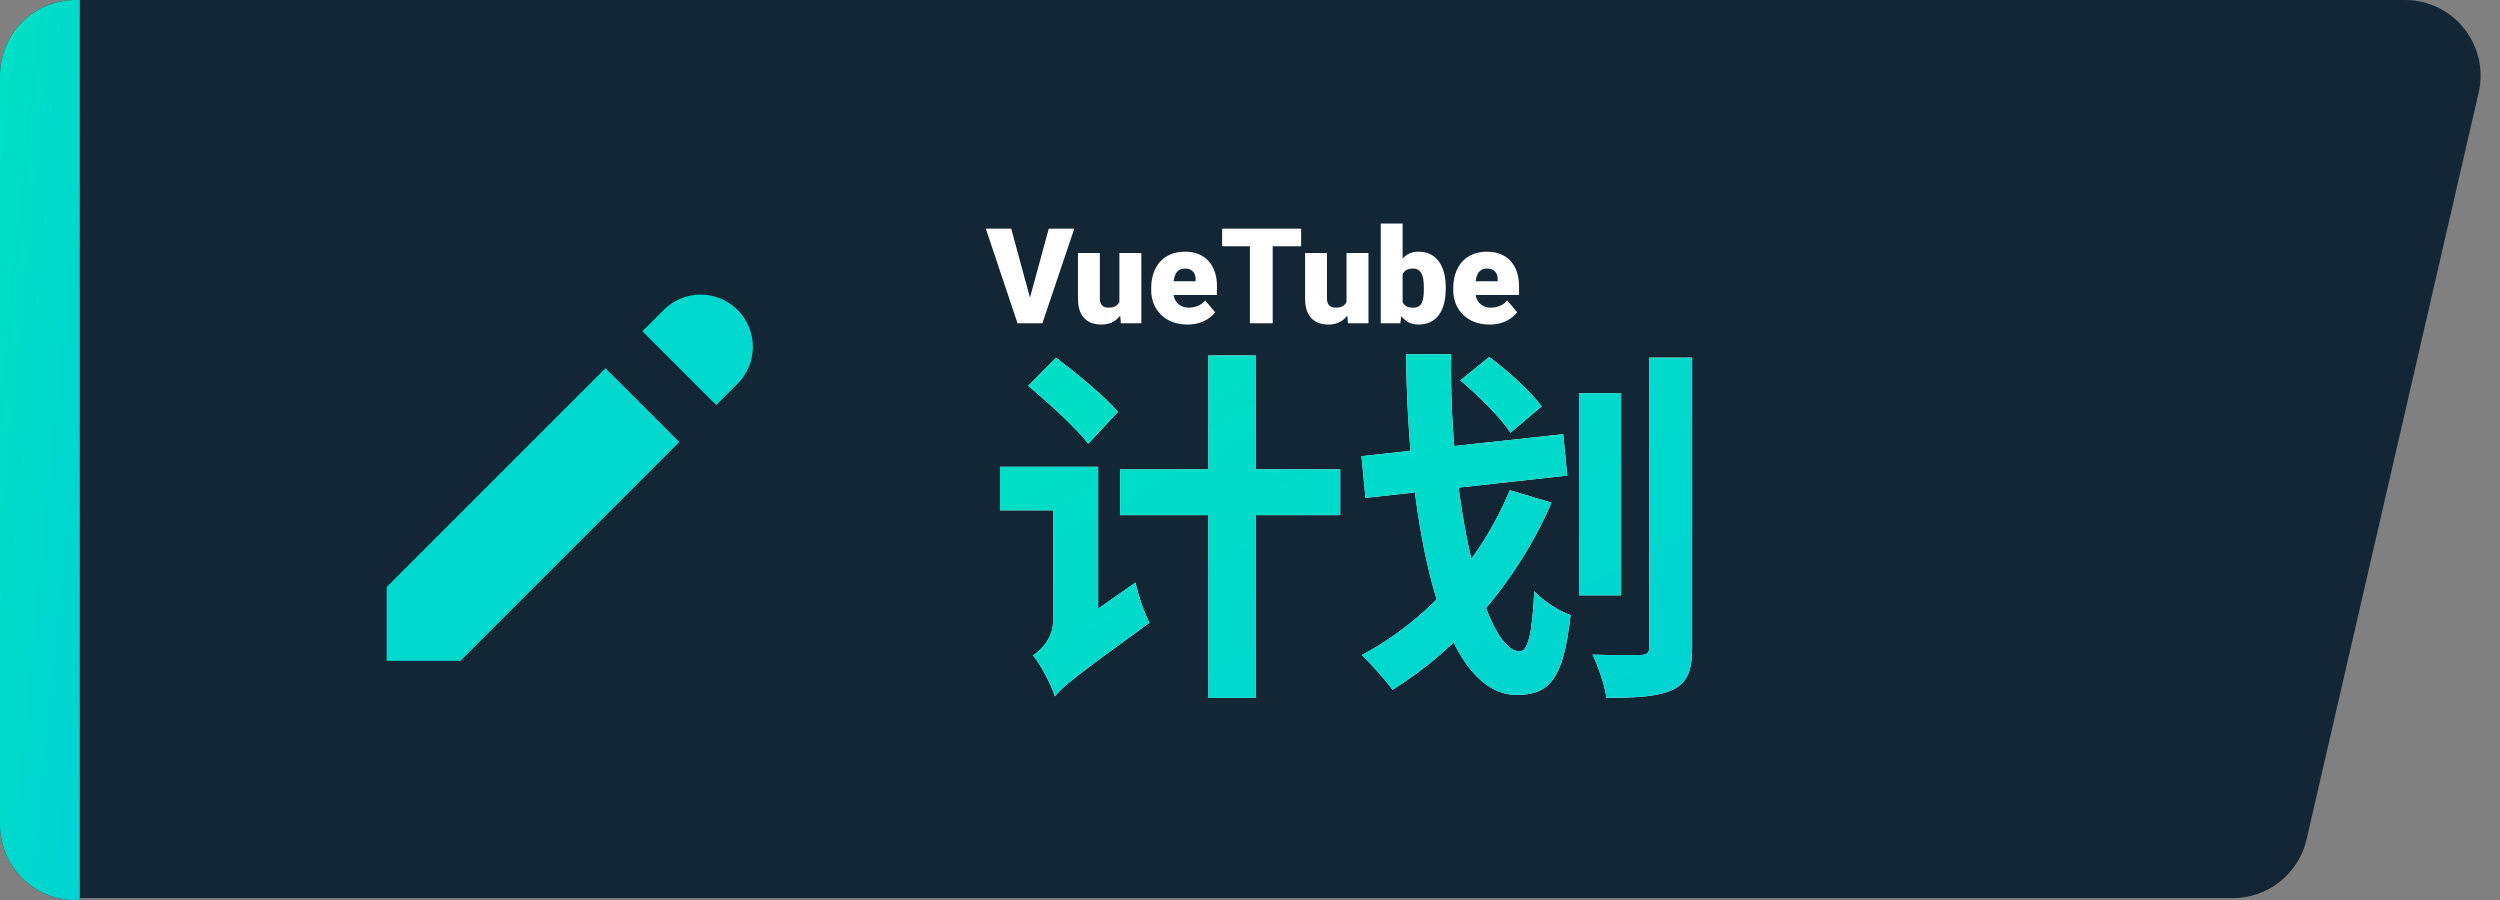
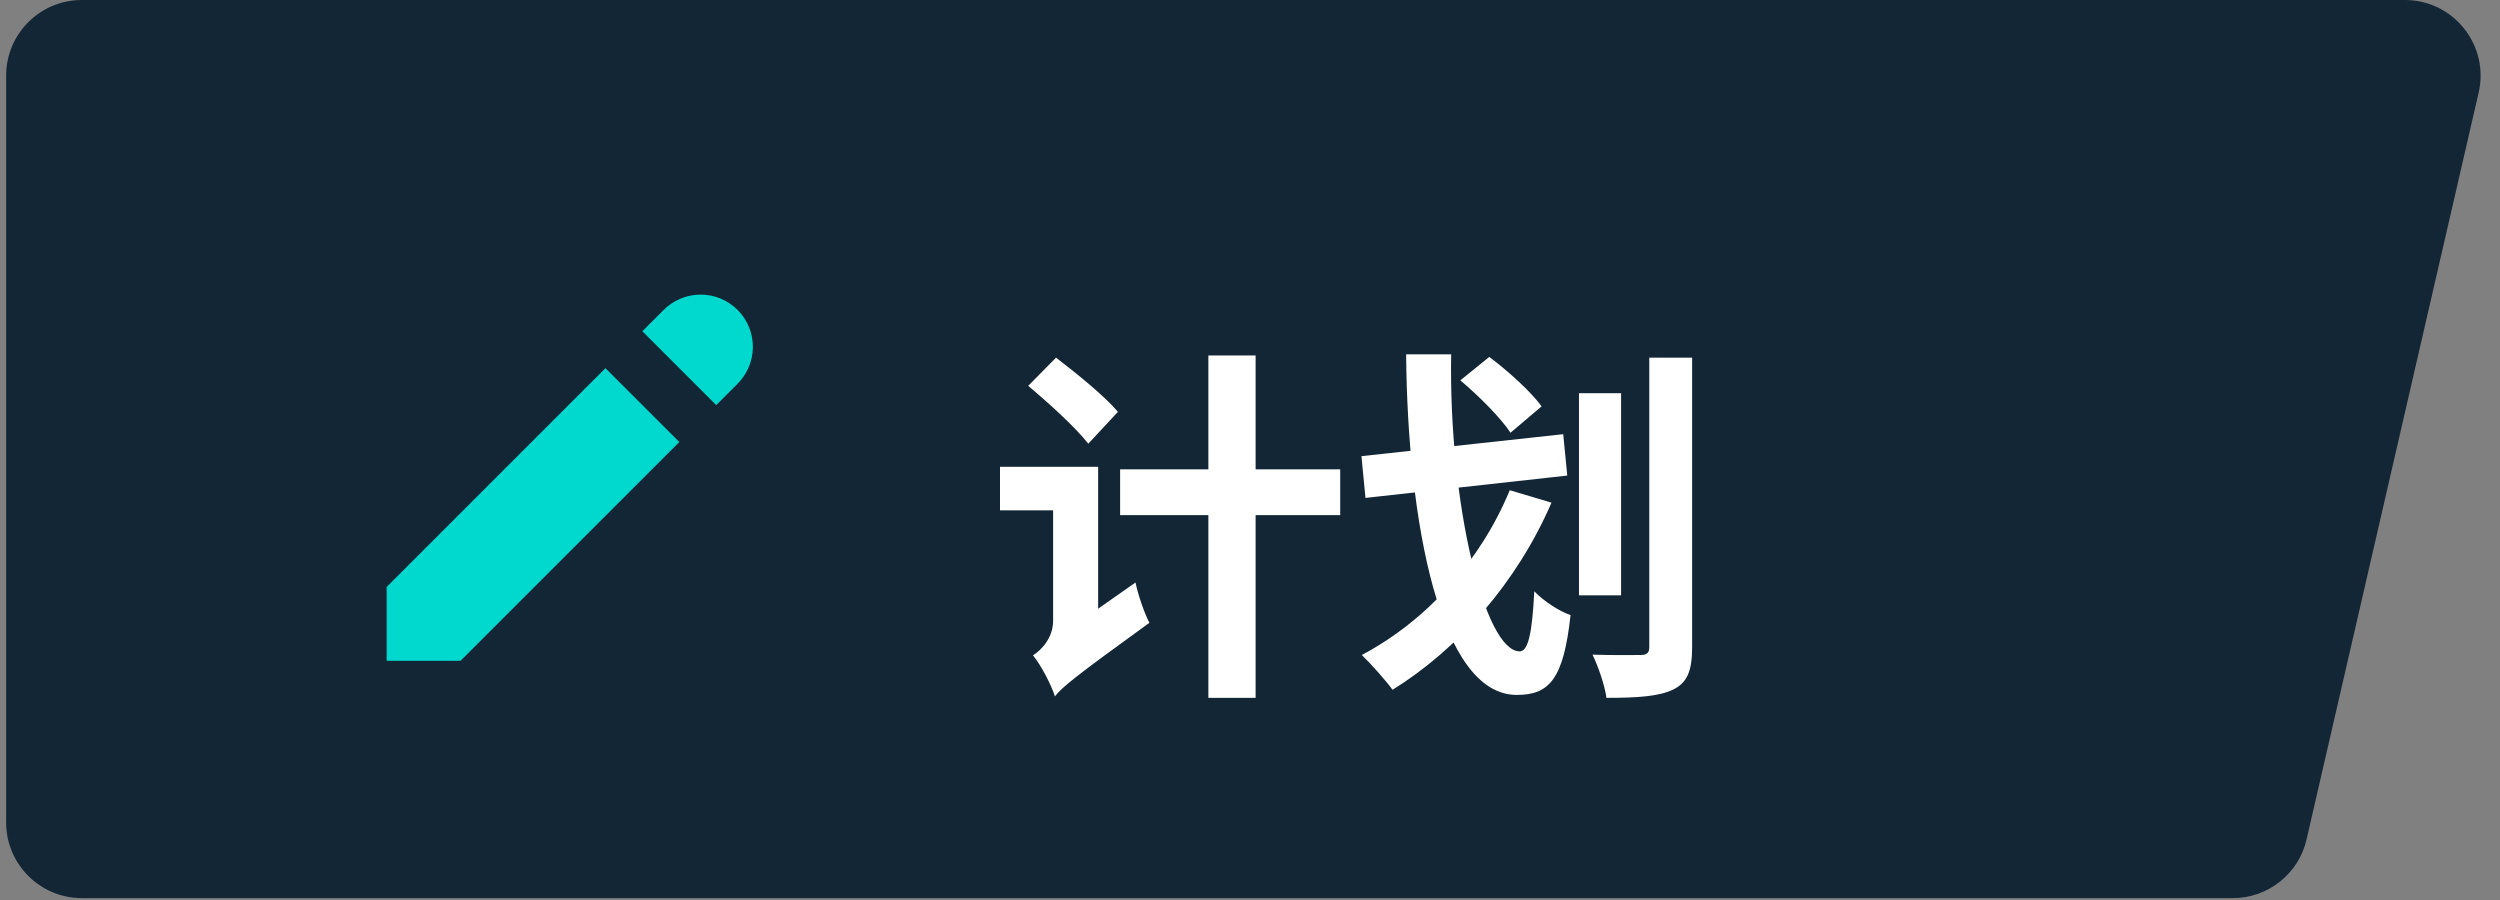
<svg xmlns="http://www.w3.org/2000/svg" width="1222" height="440" viewBox="0 0 1222 440" fill="none">
  <rect x="0" y="0" width="1222" height="440" fill="#808080" stroke="none" />
  <path d="M3 37C3 16.566 19.566 0 40 0H1175.5C1199.29 0 1216.9 22.126 1211.56 45.308L1127.45 410.308C1123.58 427.102 1108.63 439 1091.4 439H40C19.566 439 3 422.435 3 402V37Z" fill="#132636" />
-   <path d="M0 37C0 16.566 16.566 0 37 0H39V440H37C16.566 440 0 423.435 0 403V37Z" fill="#132636" />
-   <path d="M0 37C0 16.566 16.566 0 37 0H39V440H37C16.566 440 0 423.435 0 403V37Z" fill="url(#paint0_linear_201_120)" />
  <path d="M324.112 151.793C326.467 149.355 329.284 147.41 332.398 146.072C335.513 144.735 338.862 144.03 342.252 144.001C345.641 143.972 349.002 144.617 352.139 145.901C355.277 147.184 358.127 149.08 360.523 151.477C362.92 153.873 364.816 156.723 366.099 159.861C367.383 162.998 368.029 166.359 367.999 169.748C367.97 173.138 367.265 176.487 365.928 179.602C364.59 182.716 362.645 185.533 360.207 187.888L350.086 198.009L313.991 161.914L324.112 151.793ZM295.944 179.962L189 286.905V323H225.095L332.051 216.056L295.931 179.962H295.944Z" fill="#01D8CE" />
-   <path d="M503.011 147.114L512.627 111.789H525.101L509.517 158H501.456L503.011 147.114ZM494.283 111.789L503.899 147.114L505.518 158H497.361L481.873 111.789H494.283ZM547.159 149.653V123.659H557.886V158H547.857L547.159 149.653ZM548.174 142.67L550.967 142.607C550.967 144.913 550.692 147.05 550.142 149.018C549.592 150.965 548.777 152.657 547.698 154.096C546.64 155.535 545.328 156.656 543.763 157.46C542.218 158.243 540.43 158.635 538.399 158.635C536.706 158.635 535.151 158.402 533.733 157.937C532.337 157.45 531.131 156.699 530.115 155.683C529.1 154.646 528.306 153.324 527.735 151.716C527.185 150.087 526.91 148.14 526.91 145.876V123.659H537.605V145.939C537.605 146.701 537.701 147.357 537.891 147.907C538.082 148.457 538.357 148.923 538.716 149.304C539.076 149.663 539.52 149.938 540.049 150.129C540.599 150.298 541.224 150.383 541.922 150.383C543.53 150.383 544.789 150.044 545.699 149.367C546.609 148.69 547.243 147.77 547.603 146.606C547.984 145.442 548.174 144.13 548.174 142.67ZM580.42 158.635C577.627 158.635 575.131 158.201 572.93 157.333C570.73 156.445 568.868 155.228 567.344 153.684C565.842 152.139 564.689 150.362 563.885 148.352C563.102 146.341 562.71 144.215 562.71 141.972V140.766C562.71 138.248 563.06 135.921 563.758 133.784C564.456 131.625 565.493 129.742 566.868 128.134C568.243 126.526 569.968 125.278 572.042 124.389C574.115 123.479 576.527 123.024 579.278 123.024C581.711 123.024 583.89 123.416 585.816 124.199C587.741 124.982 589.371 126.103 590.704 127.563C592.058 129.023 593.084 130.79 593.782 132.863C594.502 134.937 594.861 137.264 594.861 139.846V144.194H566.805V137.497H584.419V136.672C584.441 135.529 584.24 134.556 583.816 133.752C583.414 132.948 582.822 132.334 582.039 131.911C581.256 131.488 580.304 131.276 579.183 131.276C578.019 131.276 577.056 131.53 576.294 132.038C575.554 132.546 574.972 133.244 574.549 134.133C574.147 135 573.861 136.005 573.692 137.148C573.523 138.291 573.438 139.497 573.438 140.766V141.972C573.438 143.242 573.607 144.395 573.946 145.432C574.306 146.468 574.813 147.357 575.469 148.098C576.146 148.817 576.95 149.378 577.881 149.78C578.833 150.182 579.913 150.383 581.119 150.383C582.579 150.383 584.017 150.108 585.435 149.558C586.853 149.007 588.069 148.098 589.085 146.828L593.941 152.604C593.243 153.599 592.248 154.562 590.958 155.493C589.688 156.424 588.165 157.185 586.387 157.778C584.61 158.349 582.621 158.635 580.42 158.635ZM622.093 111.789V158H610.953V111.789H622.093ZM635.994 111.789V120.39H597.369V111.789H635.994ZM658.179 149.653V123.659H668.907V158H658.877L658.179 149.653ZM659.195 142.67L661.988 142.607C661.988 144.913 661.713 147.05 661.163 149.018C660.612 150.965 659.798 152.657 658.719 154.096C657.661 155.535 656.349 156.656 654.783 157.46C653.239 158.243 651.451 158.635 649.419 158.635C647.727 158.635 646.172 158.402 644.754 157.937C643.357 157.45 642.151 156.699 641.136 155.683C640.12 154.646 639.327 153.324 638.755 151.716C638.205 150.087 637.93 148.14 637.93 145.876V123.659H648.626V145.939C648.626 146.701 648.721 147.357 648.912 147.907C649.102 148.457 649.377 148.923 649.737 149.304C650.097 149.663 650.541 149.938 651.07 150.129C651.62 150.298 652.244 150.383 652.942 150.383C654.55 150.383 655.809 150.044 656.719 149.367C657.629 148.69 658.264 147.77 658.624 146.606C659.004 145.442 659.195 144.13 659.195 142.67ZM674.905 109.25H685.601V149.558L684.49 158H674.905V109.25ZM706.675 140.449V141.115C706.675 143.718 706.411 146.088 705.882 148.225C705.353 150.362 704.538 152.213 703.438 153.779C702.338 155.323 700.952 156.519 699.28 157.365C697.609 158.212 695.63 158.635 693.345 158.635C691.272 158.635 689.494 158.19 688.013 157.302C686.532 156.392 685.294 155.144 684.3 153.557C683.305 151.949 682.501 150.097 681.888 148.002C681.274 145.887 680.787 143.623 680.428 141.21V140.417C680.787 138.026 681.274 135.783 681.888 133.688C682.501 131.573 683.305 129.721 684.3 128.134C685.294 126.526 686.521 125.278 687.981 124.389C689.463 123.479 691.229 123.024 693.282 123.024C695.588 123.024 697.577 123.458 699.249 124.326C700.941 125.193 702.338 126.41 703.438 127.976C704.538 129.541 705.353 131.382 705.882 133.498C706.411 135.614 706.675 137.931 706.675 140.449ZM695.979 141.115V140.449C695.979 139.2 695.905 138.026 695.757 136.926C695.609 135.826 695.345 134.852 694.964 134.006C694.583 133.16 694.043 132.493 693.345 132.006C692.647 131.52 691.737 131.276 690.616 131.276C689.473 131.276 688.51 131.467 687.728 131.848C686.966 132.229 686.352 132.779 685.887 133.498C685.442 134.196 685.125 135.064 684.935 136.101C684.744 137.116 684.66 138.269 684.681 139.56V142.067C684.638 143.824 684.797 145.326 685.157 146.574C685.516 147.823 686.141 148.775 687.029 149.431C687.918 150.087 689.135 150.415 690.679 150.415C691.822 150.415 692.742 150.192 693.44 149.748C694.16 149.304 694.699 148.669 695.059 147.844C695.419 147.019 695.662 146.035 695.789 144.892C695.916 143.75 695.979 142.491 695.979 141.115ZM728.067 158.635C725.274 158.635 722.777 158.201 720.577 157.333C718.376 156.445 716.514 155.228 714.991 153.684C713.488 152.139 712.335 150.362 711.531 148.352C710.748 146.341 710.357 144.215 710.357 141.972V140.766C710.357 138.248 710.706 135.921 711.404 133.784C712.103 131.625 713.139 129.742 714.515 128.134C715.89 126.526 717.614 125.278 719.688 124.389C721.762 123.479 724.174 123.024 726.924 123.024C729.358 123.024 731.537 123.416 733.462 124.199C735.388 124.982 737.017 126.103 738.35 127.563C739.704 129.023 740.73 130.79 741.429 132.863C742.148 134.937 742.508 137.264 742.508 139.846V144.194H714.451V137.497H732.066V136.672C732.087 135.529 731.886 134.556 731.463 133.752C731.061 132.948 730.468 132.334 729.686 131.911C728.903 131.488 727.951 131.276 726.829 131.276C725.665 131.276 724.703 131.53 723.941 132.038C723.2 132.546 722.618 133.244 722.195 134.133C721.793 135 721.508 136.005 721.338 137.148C721.169 138.291 721.084 139.497 721.084 140.766V141.972C721.084 143.242 721.254 144.395 721.592 145.432C721.952 146.468 722.46 147.357 723.116 148.098C723.793 148.817 724.597 149.378 725.528 149.78C726.48 150.182 727.559 150.383 728.765 150.383C730.225 150.383 731.664 150.108 733.082 149.558C734.499 149.007 735.716 148.098 736.731 146.828L741.587 152.604C740.889 153.599 739.895 154.562 738.604 155.493C737.334 156.424 735.811 157.185 734.034 157.778C732.256 158.349 730.267 158.635 728.067 158.635Z" fill="white" />
  <path d="M502.585 188.602C512.609 197.015 526.034 209.187 531.941 216.884L546.44 201.311C539.996 193.614 526.213 182.516 516.189 174.819L502.585 188.602ZM515.652 340.394C519.053 335.919 525.497 330.728 561.834 304.415C559.507 300.119 556.285 290.811 555.032 284.725L515.473 312.47L510.64 319.451L515.652 340.394ZM488.802 228.161V249.462H528.719V228.161H488.802ZM547.514 229.414V251.789H655.093V229.414H547.514ZM590.653 173.745V341.11H613.744V173.745H590.653ZM515.652 340.394C515.652 332.518 536.774 319.63 536.774 319.63V228.161H514.757V303.52C514.757 311.575 509.208 317.661 504.912 320.346C508.671 324.821 513.862 334.666 515.652 340.394ZM771.801 192.182V290.99H792.386V192.182H771.801ZM806.169 174.819V316.229C806.169 319.272 804.916 320.167 801.694 320.167C798.651 320.167 788.448 320.346 778.424 319.988C781.288 325.895 784.51 335.382 785.226 341.11C800.62 341.11 811.002 340.394 817.983 336.993C824.785 333.592 827.112 327.864 827.112 316.229V174.819H806.169ZM665.475 222.97L667.444 243.376L766.073 232.457L764.104 212.23L665.475 222.97ZM687.313 173.208C688.029 254.832 703.781 339.678 741.371 339.678C757.302 339.678 764.283 331.981 767.684 300.656C761.956 298.687 754.617 293.854 749.963 289.021C748.889 309.964 746.92 318.377 742.803 318.377C725.798 318.377 708.077 246.598 709.33 173.208H687.313ZM737.97 239.617C723.65 274.343 697.337 303.341 665.654 320.167C669.95 324.284 677.468 332.697 680.69 337.172C712.91 317.124 741.371 284.904 758.376 245.703L737.97 239.617ZM713.805 185.917C722.755 193.435 733.674 204.354 738.328 211.514L753.543 198.626C748.352 191.466 737.075 181.263 727.946 174.461L713.805 185.917Z" fill="white" />
-   <path d="M502.585 188.602C512.609 197.015 526.034 209.187 531.941 216.884L546.44 201.311C539.996 193.614 526.213 182.516 516.189 174.819L502.585 188.602ZM515.652 340.394C519.053 335.919 525.497 330.728 561.834 304.415C559.507 300.119 556.285 290.811 555.032 284.725L515.473 312.47L510.64 319.451L515.652 340.394ZM488.802 228.161V249.462H528.719V228.161H488.802ZM547.514 229.414V251.789H655.093V229.414H547.514ZM590.653 173.745V341.11H613.744V173.745H590.653ZM515.652 340.394C515.652 332.518 536.774 319.63 536.774 319.63V228.161H514.757V303.52C514.757 311.575 509.208 317.661 504.912 320.346C508.671 324.821 513.862 334.666 515.652 340.394ZM771.801 192.182V290.99H792.386V192.182H771.801ZM806.169 174.819V316.229C806.169 319.272 804.916 320.167 801.694 320.167C798.651 320.167 788.448 320.346 778.424 319.988C781.288 325.895 784.51 335.382 785.226 341.11C800.62 341.11 811.002 340.394 817.983 336.993C824.785 333.592 827.112 327.864 827.112 316.229V174.819H806.169ZM665.475 222.97L667.444 243.376L766.073 232.457L764.104 212.23L665.475 222.97ZM687.313 173.208C688.029 254.832 703.781 339.678 741.371 339.678C757.302 339.678 764.283 331.981 767.684 300.656C761.956 298.687 754.617 293.854 749.963 289.021C748.889 309.964 746.92 318.377 742.803 318.377C725.798 318.377 708.077 246.598 709.33 173.208H687.313ZM737.97 239.617C723.65 274.343 697.337 303.341 665.654 320.167C669.95 324.284 677.468 332.697 680.69 337.172C712.91 317.124 741.371 284.904 758.376 245.703L737.97 239.617ZM713.805 185.917C722.755 193.435 733.674 204.354 738.328 211.514L753.543 198.626C748.352 191.466 737.075 181.263 727.946 174.461L713.805 185.917Z" fill="url(#paint1_linear_201_120)" />
  <defs>
    <linearGradient id="paint0_linear_201_120" x1="2.96126e-07" y1="0.777" x2="88.064" y2="9.505" gradientUnits="userSpaceOnUse">
      <stop stop-color="#00E1C3" />
      <stop offset="1" stop-color="#00D1D5" />
    </linearGradient>
    <linearGradient id="paint1_linear_201_120" x1="482" y1="159.371" x2="658.194" y2="495.208" gradientUnits="userSpaceOnUse">
      <stop stop-color="#00E1C3" />
      <stop offset="1" stop-color="#00D1D5" />
    </linearGradient>
  </defs>
</svg>